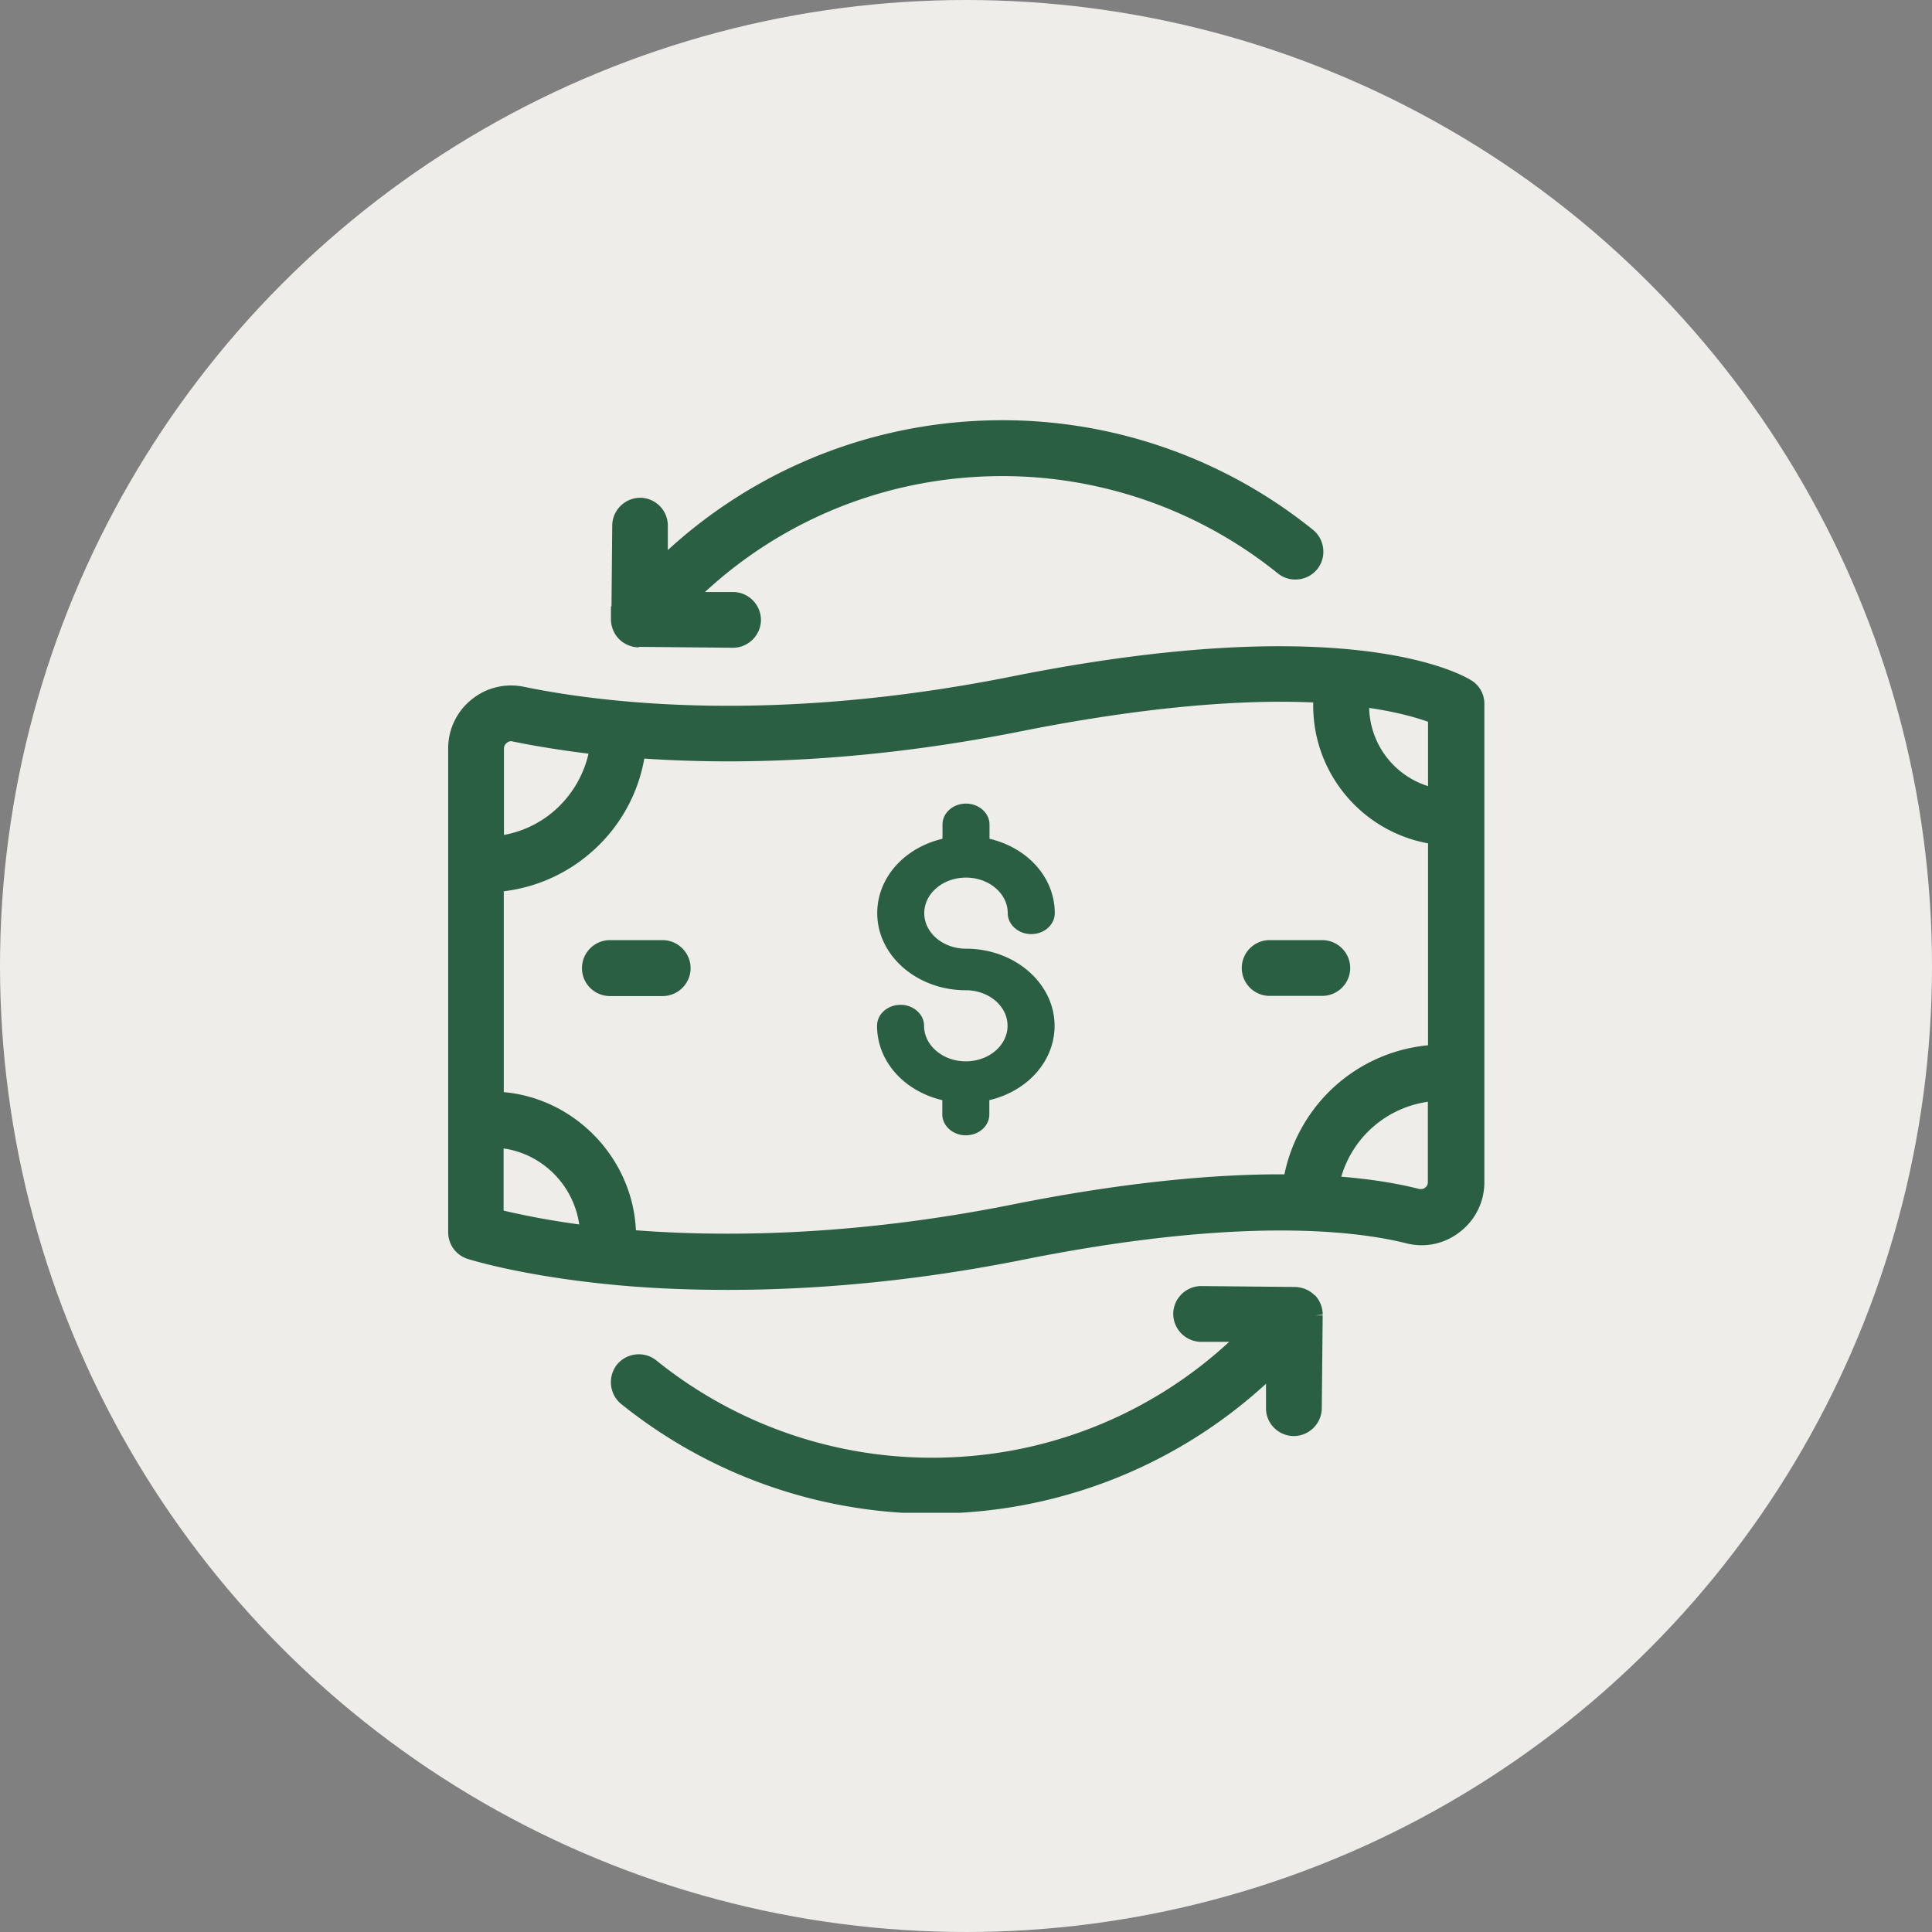
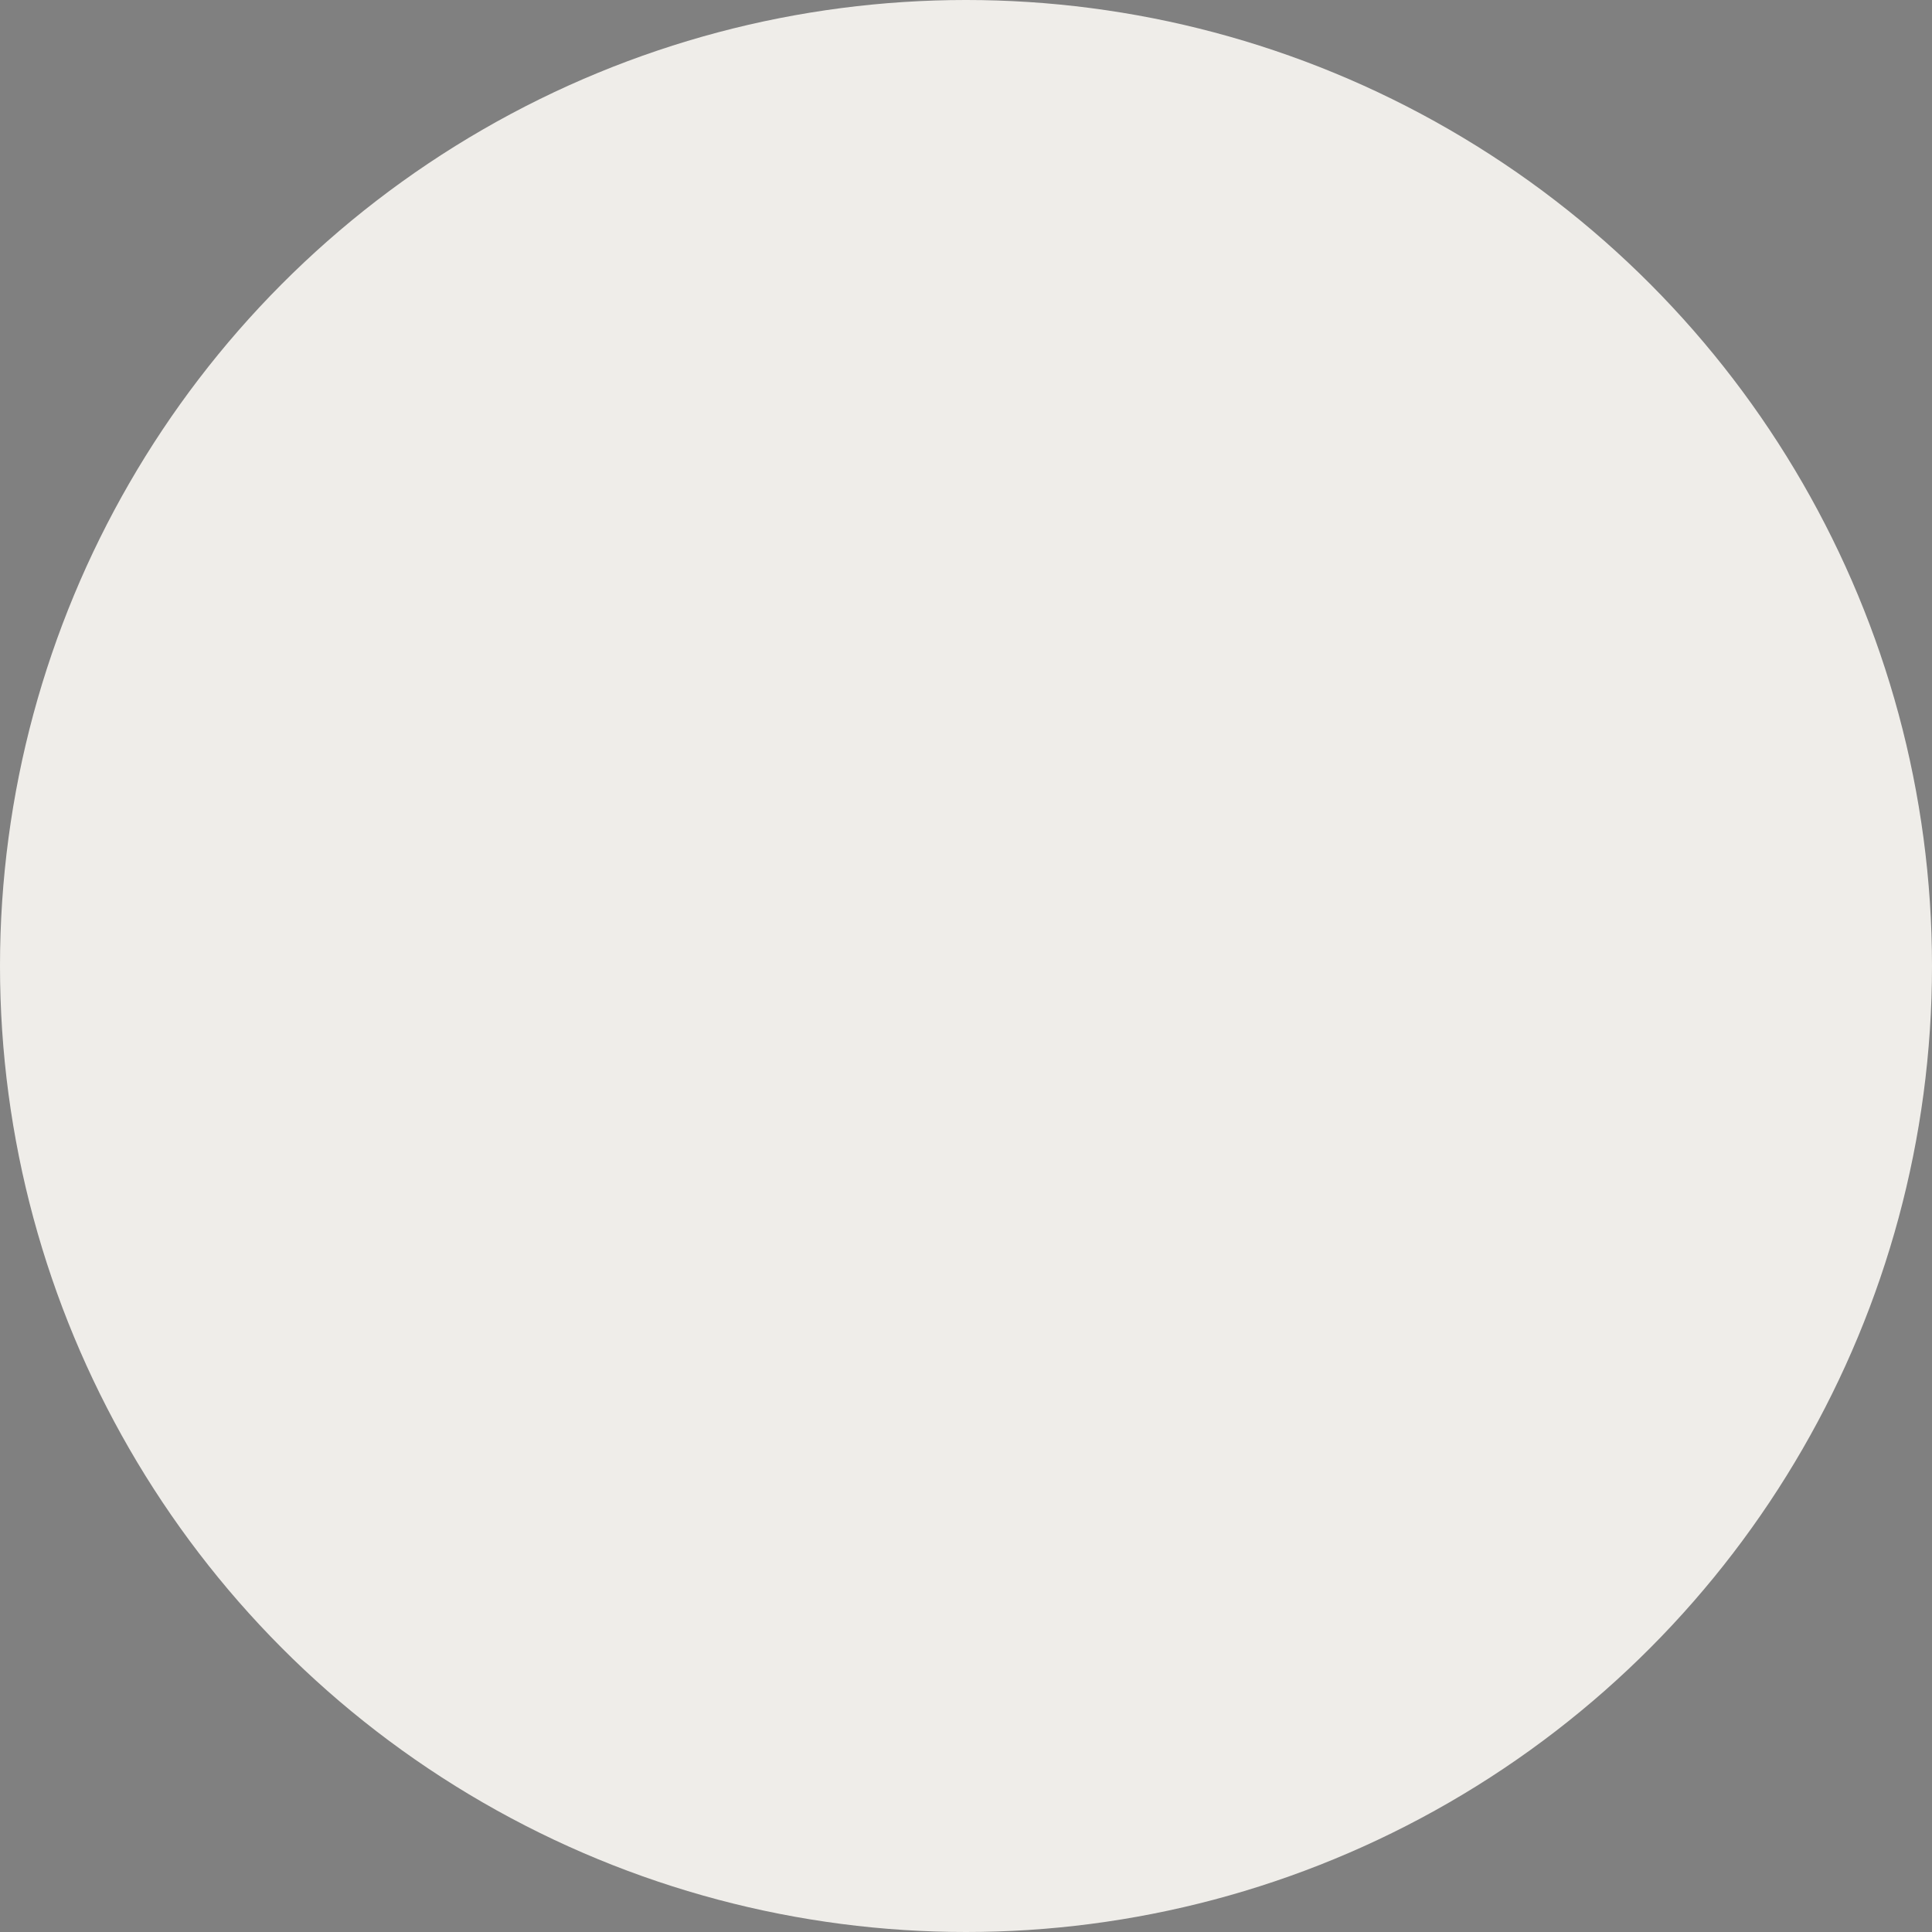
<svg xmlns="http://www.w3.org/2000/svg" width="106" height="106" viewBox="0 0 106 106" fill="none">
  <rect x="0" y="0" width="106" height="106" fill="#808080" stroke="none" />
  <circle cx="53" cy="53" r="53" fill="#EFEDE9" />
  <g clip-path="url(#83cg4sl53a)" fill="#2B5F43">
    <path d="m80.72 37.33-.12-.08h-.01c-1.01-.57-7.49-3.65-25.05-.14-13.04 2.61-22.39 1.48-26.8.57-1.03-.21-2.08.05-2.88.71a3.43 3.43 0 0 0-1.27 2.68v26.54c0 .67.43 1.26 1.07 1.46.32.1 3.24.99 8.31 1.45 1.86.17 3.87.25 5.97.25 5.27 0 10.73-.56 16.22-1.66 11.9-2.38 18.25-1.58 20.98-.9 1.04.27 2.13.04 2.97-.63a3.42 3.42 0 0 0 1.33-2.73V38.62a1.5 1.5 0 0 0-.71-1.29h-.01zM31.78 67.18c-1.9-.26-3.3-.56-4.15-.76v-3.41c2.15.31 3.84 2.02 4.15 4.17zm-4.13-21.37v-4.74c0-.12.05-.22.14-.3l.08-.06c.1-.05.19-.05.25-.03 1.32.27 2.72.49 4.17.67a5.921 5.921 0 0 1-1.72 2.99 5.76 5.76 0 0 1-2.93 1.47h.01zm50.7.46v11.08c-1.9.18-3.71.97-5.14 2.27a8.961 8.961 0 0 0-2.74 4.81h-.53c-4.17.03-9.02.58-14.41 1.66-8.9 1.78-16.06 1.76-20.64 1.41-.18-3.95-3.33-7.23-7.25-7.58V48.9a8.898 8.898 0 0 0 5.01-2.33 8.847 8.847 0 0 0 2.7-4.95c6.55.44 13.54-.07 20.78-1.52 4.28-.85 10.45-1.8 15.92-1.56v.18c0 3.72 2.68 6.89 6.3 7.55zm-3.23-7.43c1.56.23 2.61.54 3.23.76v3.53a4.61 4.61 0 0 1-3.23-4.3v.01zm3.22 26.02c0 .12-.05.23-.15.3l-.04.03c-.09.05-.2.06-.3.04-1.25-.32-2.68-.54-4.26-.67a5.794 5.794 0 0 1 4.75-4.11v4.41z" />
    <path d="M68.13 53.11c0 .85.69 1.53 1.53 1.53h2.88c.85 0 1.54-.69 1.54-1.53 0-.84-.69-1.53-1.54-1.53h-2.88c-.85 0-1.53.69-1.53 1.53zM36.35 51.58h-2.88c-.85 0-1.54.69-1.54 1.54 0 .85.69 1.53 1.54 1.53h2.88c.85 0 1.54-.69 1.54-1.53 0-.84-.69-1.54-1.54-1.54zM72.13 71.07c-.28-.29-.67-.45-1.08-.46l-5.14-.05c-.84 0-1.53.68-1.54 1.52 0 .84.68 1.53 1.52 1.54h1.55a23.913 23.913 0 0 1-14.94 6.32 24.09 24.09 0 0 1-16.49-5.3c-.66-.53-1.63-.42-2.16.23-.52.66-.42 1.63.23 2.16a27.27 27.27 0 0 0 17.04 6.02c.52 0 1.03-.01 1.54-.05a27.1 27.1 0 0 0 16.8-7.08v1.33c-.01.84.67 1.53 1.52 1.54.84 0 1.53-.68 1.54-1.52l.05-5.1h-.42l.42-.04c0-.41-.16-.8-.44-1.08v.02zM35.05 35.49l5.16.05c.84 0 1.53-.68 1.54-1.52 0-.84-.68-1.53-1.52-1.54h-1.55c4.09-3.78 9.35-6.01 14.94-6.32a24.09 24.09 0 0 1 16.49 5.3c.66.53 1.63.42 2.16-.23.53-.66.42-1.63-.23-2.16a27.146 27.146 0 0 0-18.6-5.97 27.1 27.1 0 0 0-16.8 7.08v-1.33c.01-.84-.67-1.53-1.51-1.54-.84 0-1.53.68-1.54 1.52l-.04 4.44h-.03v.7c0 .41.16.8.44 1.09.28.28.67.45 1.08.46l.01-.03zM53 48.15c1.26 0 2.29.87 2.29 1.95 0 .63.58 1.15 1.29 1.15.71 0 1.29-.51 1.29-1.15 0-1.93-1.46-3.58-3.58-4.08v-.78c0-.63-.58-1.15-1.29-1.15-.71 0-1.29.51-1.29 1.15v.78c-2.12.5-3.58 2.16-3.58 4.08 0 2.33 2.18 4.23 4.86 4.23 1.26 0 2.29.87 2.29 1.95s-1.03 1.95-2.29 1.95-2.29-.87-2.29-1.95c0-.63-.58-1.15-1.29-1.15-.71 0-1.29.51-1.29 1.15 0 1.93 1.46 3.58 3.58 4.08v.78c0 .63.58 1.15 1.29 1.15.71 0 1.29-.51 1.29-1.15v-.78c2.12-.5 3.58-2.16 3.58-4.08 0-2.33-2.18-4.23-4.86-4.23-1.26 0-2.29-.87-2.29-1.95s1.03-1.95 2.29-1.95z" />
  </g>
  <defs>
    <clipPath id="83cg4sl53a">
-       <path fill="#fff" transform="translate(23 23)" d="M0 0h60v60H0z" />
-     </clipPath>
+       </clipPath>
  </defs>
</svg>